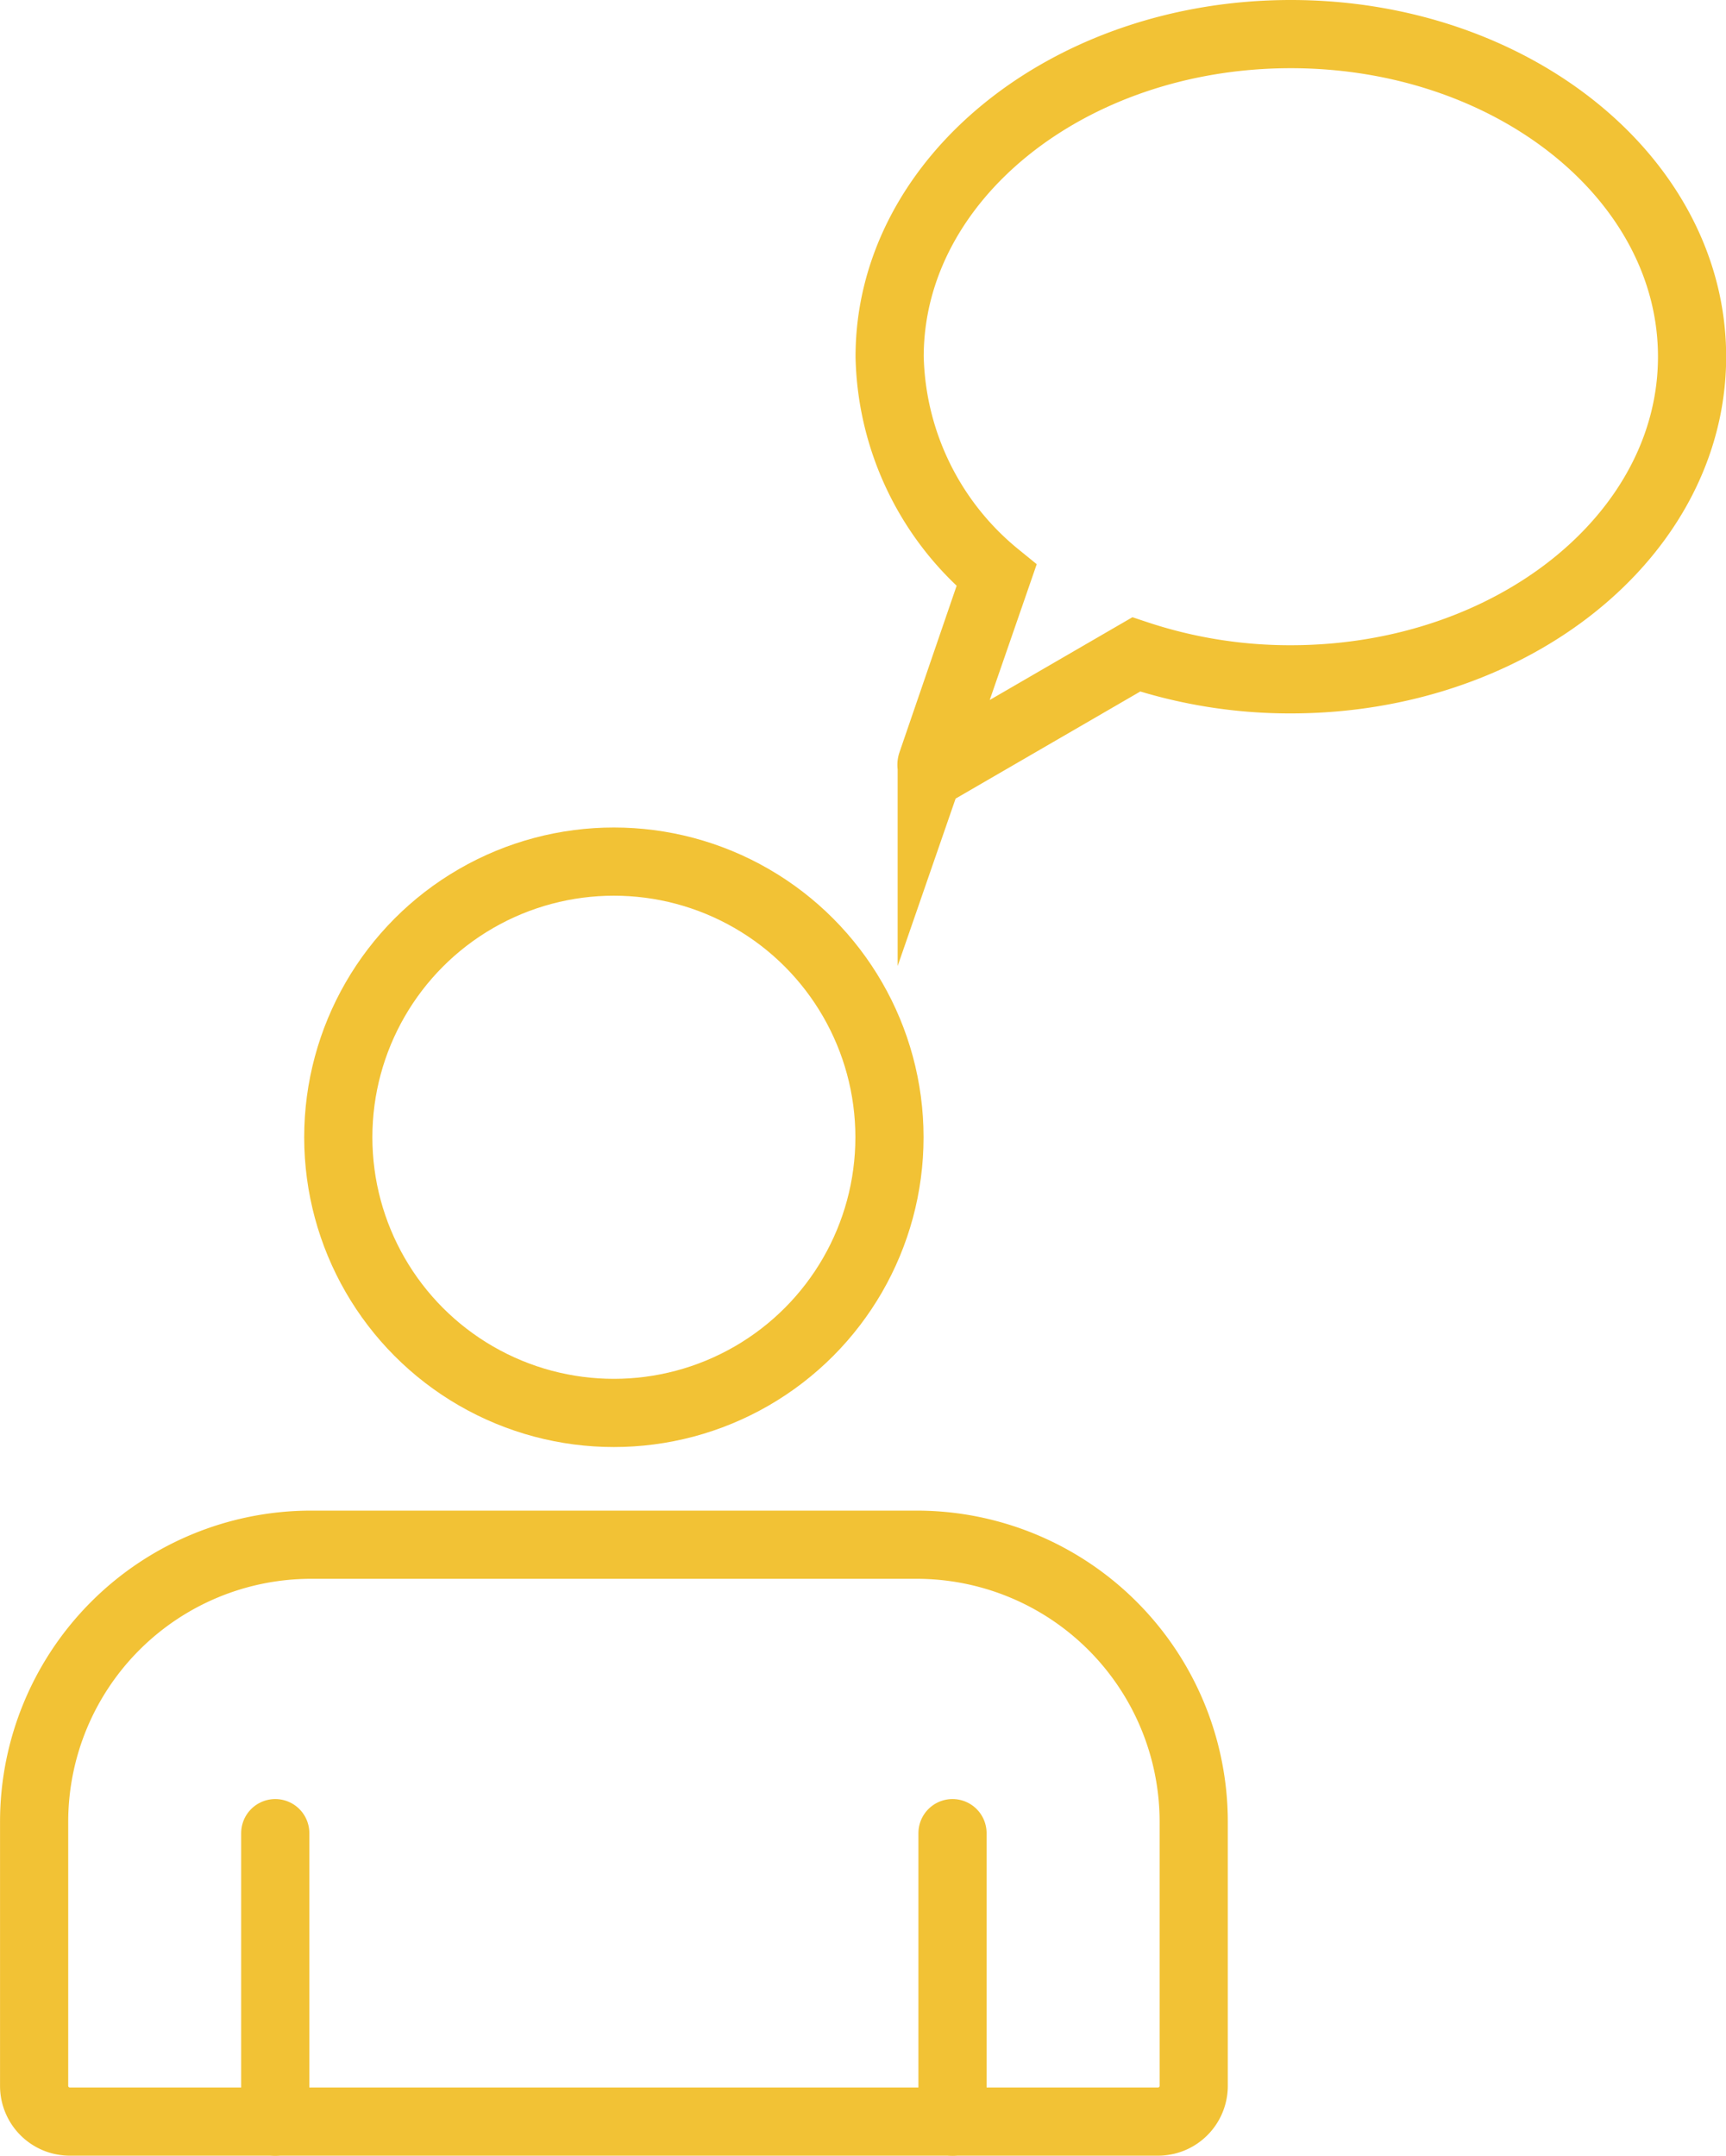
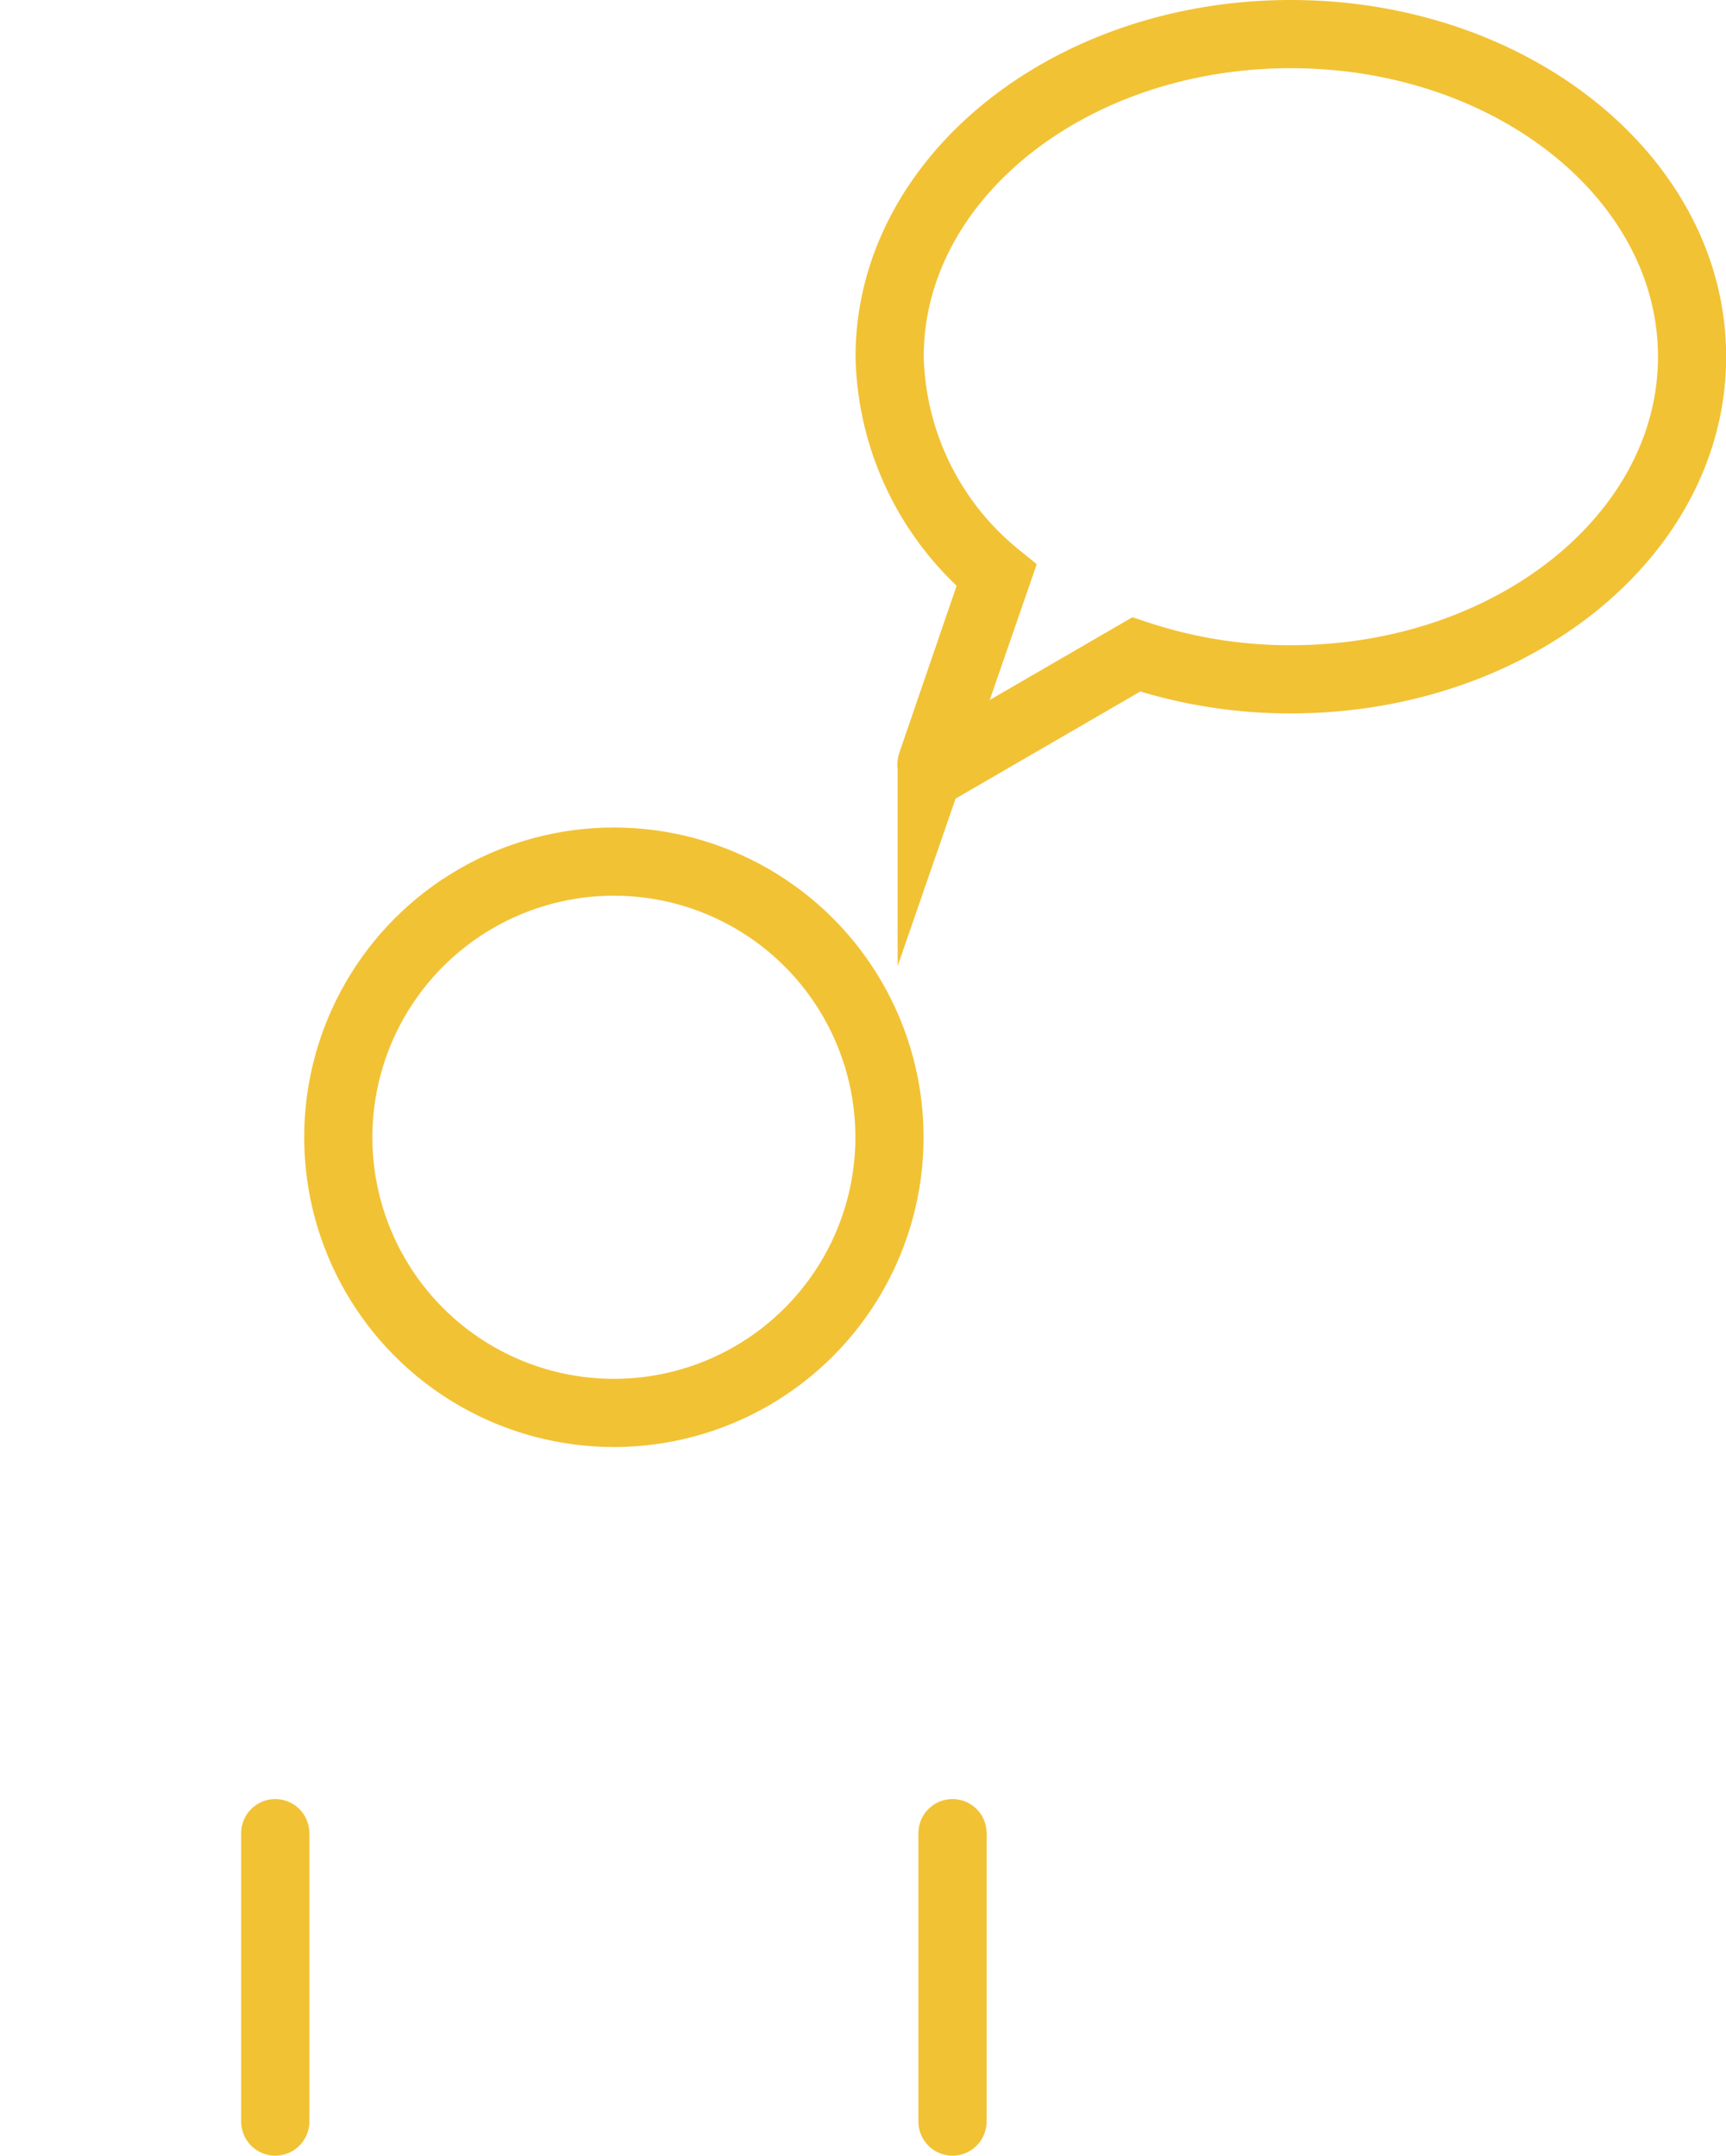
<svg xmlns="http://www.w3.org/2000/svg" width="45.568" height="56.898" viewBox="0 0 45.568 56.898">
  <g id="IKONA-pytania" transform="translate(-2414.714 -486.082)">
    <g id="Group_184" data-name="Group 184" transform="translate(2415.614 508.823)">
      <g id="Group_183" data-name="Group 183">
-         <path id="Path_169" data-name="Path 169" d="M2446.229,592.351v-6.969a7.315,7.315,0,0,0-7.315-7.315h-15.984a7.315,7.315,0,0,0-7.315,7.315v6.969a.942.942,0,0,0,.943.942h28.729A.942.942,0,0,0,2446.229,592.351Z" transform="translate(-2415.614 -560.037)" fill="none" stroke="#f2c235" stroke-linecap="round" stroke-miterlimit="10" stroke-width="1.8" />
        <circle id="Ellipse_59" data-name="Ellipse 59" cx="7.276" cy="7.276" r="7.276" transform="translate(8.031)" fill="none" stroke="#f2c235" stroke-linecap="round" stroke-miterlimit="10" stroke-width="1.8" />
      </g>
      <line id="Line_138" data-name="Line 138" y1="7.613" transform="translate(6.367 25.643)" fill="none" stroke="#f2c235" stroke-linecap="round" stroke-miterlimit="10" stroke-width="1.8" />
      <line id="Line_139" data-name="Line 139" y1="7.613" transform="translate(24.247 25.643)" fill="none" stroke="#f2c235" stroke-linecap="round" stroke-miterlimit="10" stroke-width="1.8" />
    </g>
    <g id="Group_185" data-name="Group 185" transform="translate(2438.198 486.982)">
      <path id="Path_170" data-name="Path 170" d="M2477.8,486.982c-5.85,0-10.592,3.812-10.592,8.515a7.666,7.666,0,0,0,2.827,5.777l-1.715,4.954a.127.127,0,0,0,.184.151l5.215-3.024a12.823,12.823,0,0,0,4.081.657c5.85,0,10.593-3.812,10.593-8.515S2483.647,486.982,2477.8,486.982Z" transform="translate(-2467.205 -486.982)" fill="none" stroke="#f2c235" stroke-linecap="round" stroke-miterlimit="10" stroke-width="1.8" />
    </g>
  </g>
</svg>